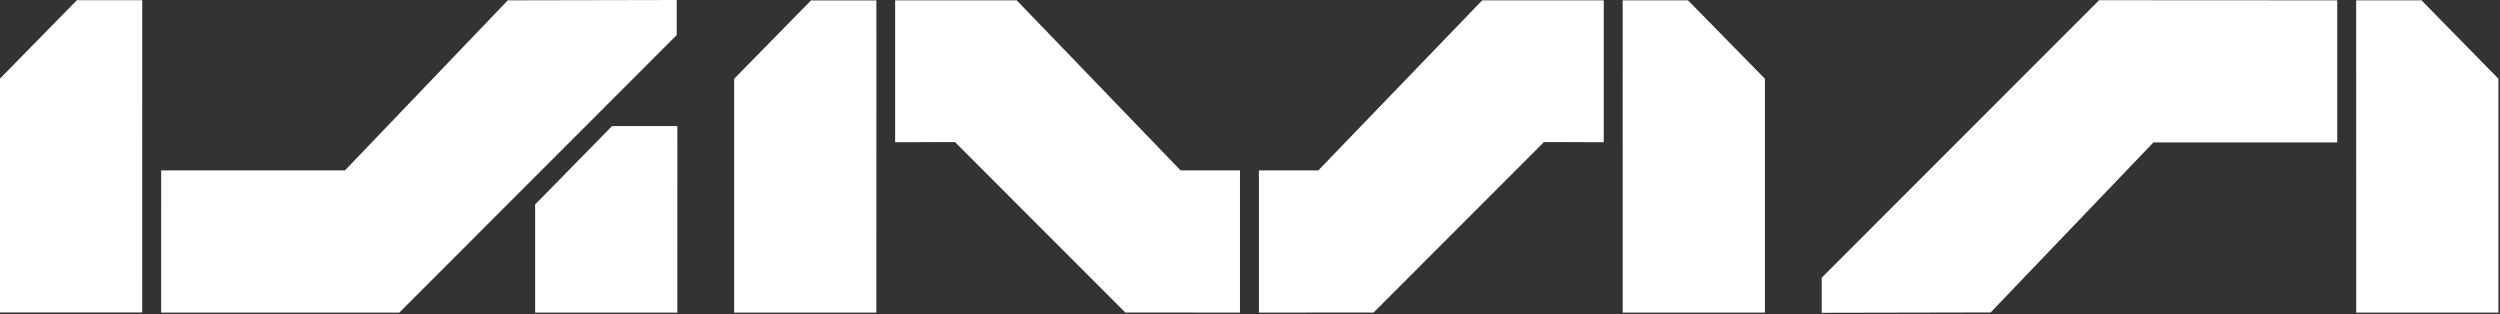
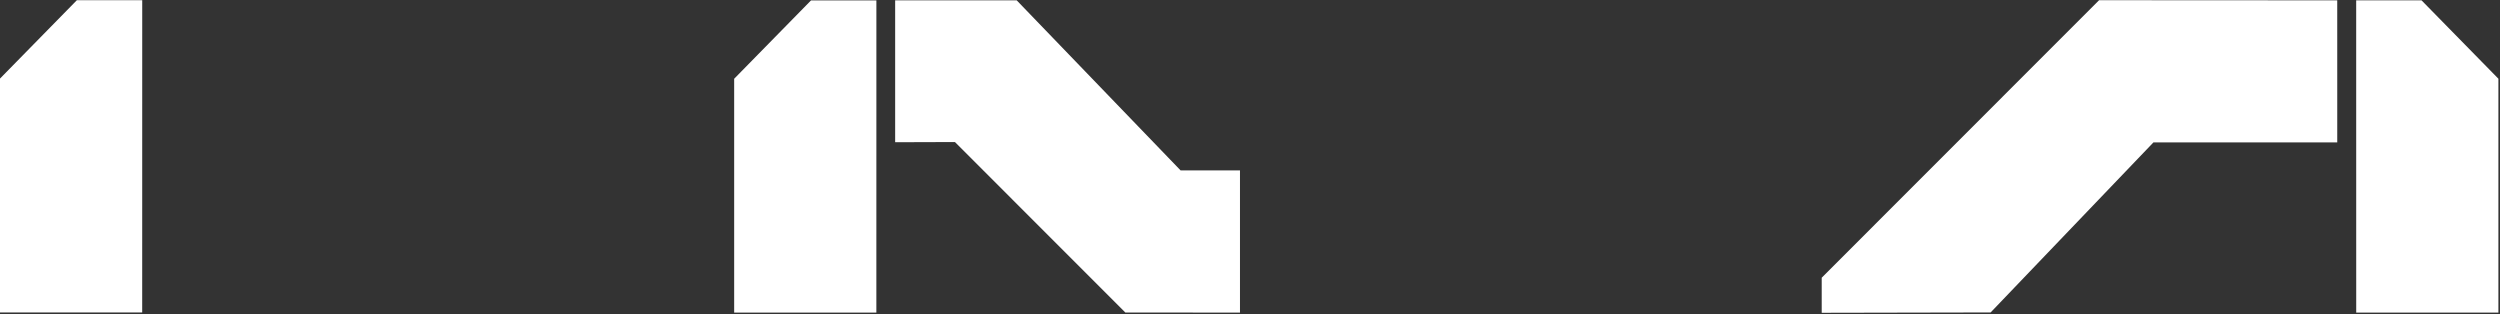
<svg xmlns="http://www.w3.org/2000/svg" width="1002" height="126" viewBox="0 0 1002 126" fill="none">
  <rect x="0" y="0" width="1002" height="126" fill="#333333" stroke="none" />
-   <path fill-rule="evenodd" clip-rule="evenodd" d="M271.222 14.055V0L203.523 0.136L138.255 68.299L64.593 68.293L64.6 125.303L160.051 125.282L271.222 14.055Z" fill="white" />
  <path fill-rule="evenodd" clip-rule="evenodd" d="M730.141 111.309V125.364L797.839 125.228L863.108 57.065L936.77 57.072L936.764 0.136L841.312 0.082L730.141 111.309Z" fill="white" />
-   <path fill-rule="evenodd" clip-rule="evenodd" d="M271.486 50.54L271.472 125.284H214.482V81.958L245.297 50.54H271.486Z" fill="white" />
  <path fill-rule="evenodd" clip-rule="evenodd" d="M57.004 0.075L56.99 125.228H0V31.493L30.815 0.075H57.004Z" fill="white" />
  <path fill-rule="evenodd" clip-rule="evenodd" d="M351.258 0.15L351.245 125.303H294.255V31.568L325.069 0.15H351.258Z" fill="white" />
-   <path fill-rule="evenodd" clip-rule="evenodd" d="M650.368 0.136L650.382 125.289H707.371V31.555L676.557 0.136H650.368Z" fill="white" />
  <path fill-rule="evenodd" clip-rule="evenodd" d="M944.359 0.136L944.373 125.289H1001.36V31.555L970.548 0.136H944.359Z" fill="white" />
  <path fill-rule="evenodd" clip-rule="evenodd" d="M358.778 0.136V57.005L382.738 56.93L451.037 125.265L496.982 125.284L496.984 68.3H473.185L407.495 0.136H358.778Z" fill="white" />
-   <path fill-rule="evenodd" clip-rule="evenodd" d="M642.779 0.136V57.005L618.819 56.93L550.52 125.265L504.575 125.284L504.573 68.3H528.372L594.062 0.136H642.779Z" fill="white" />
</svg>